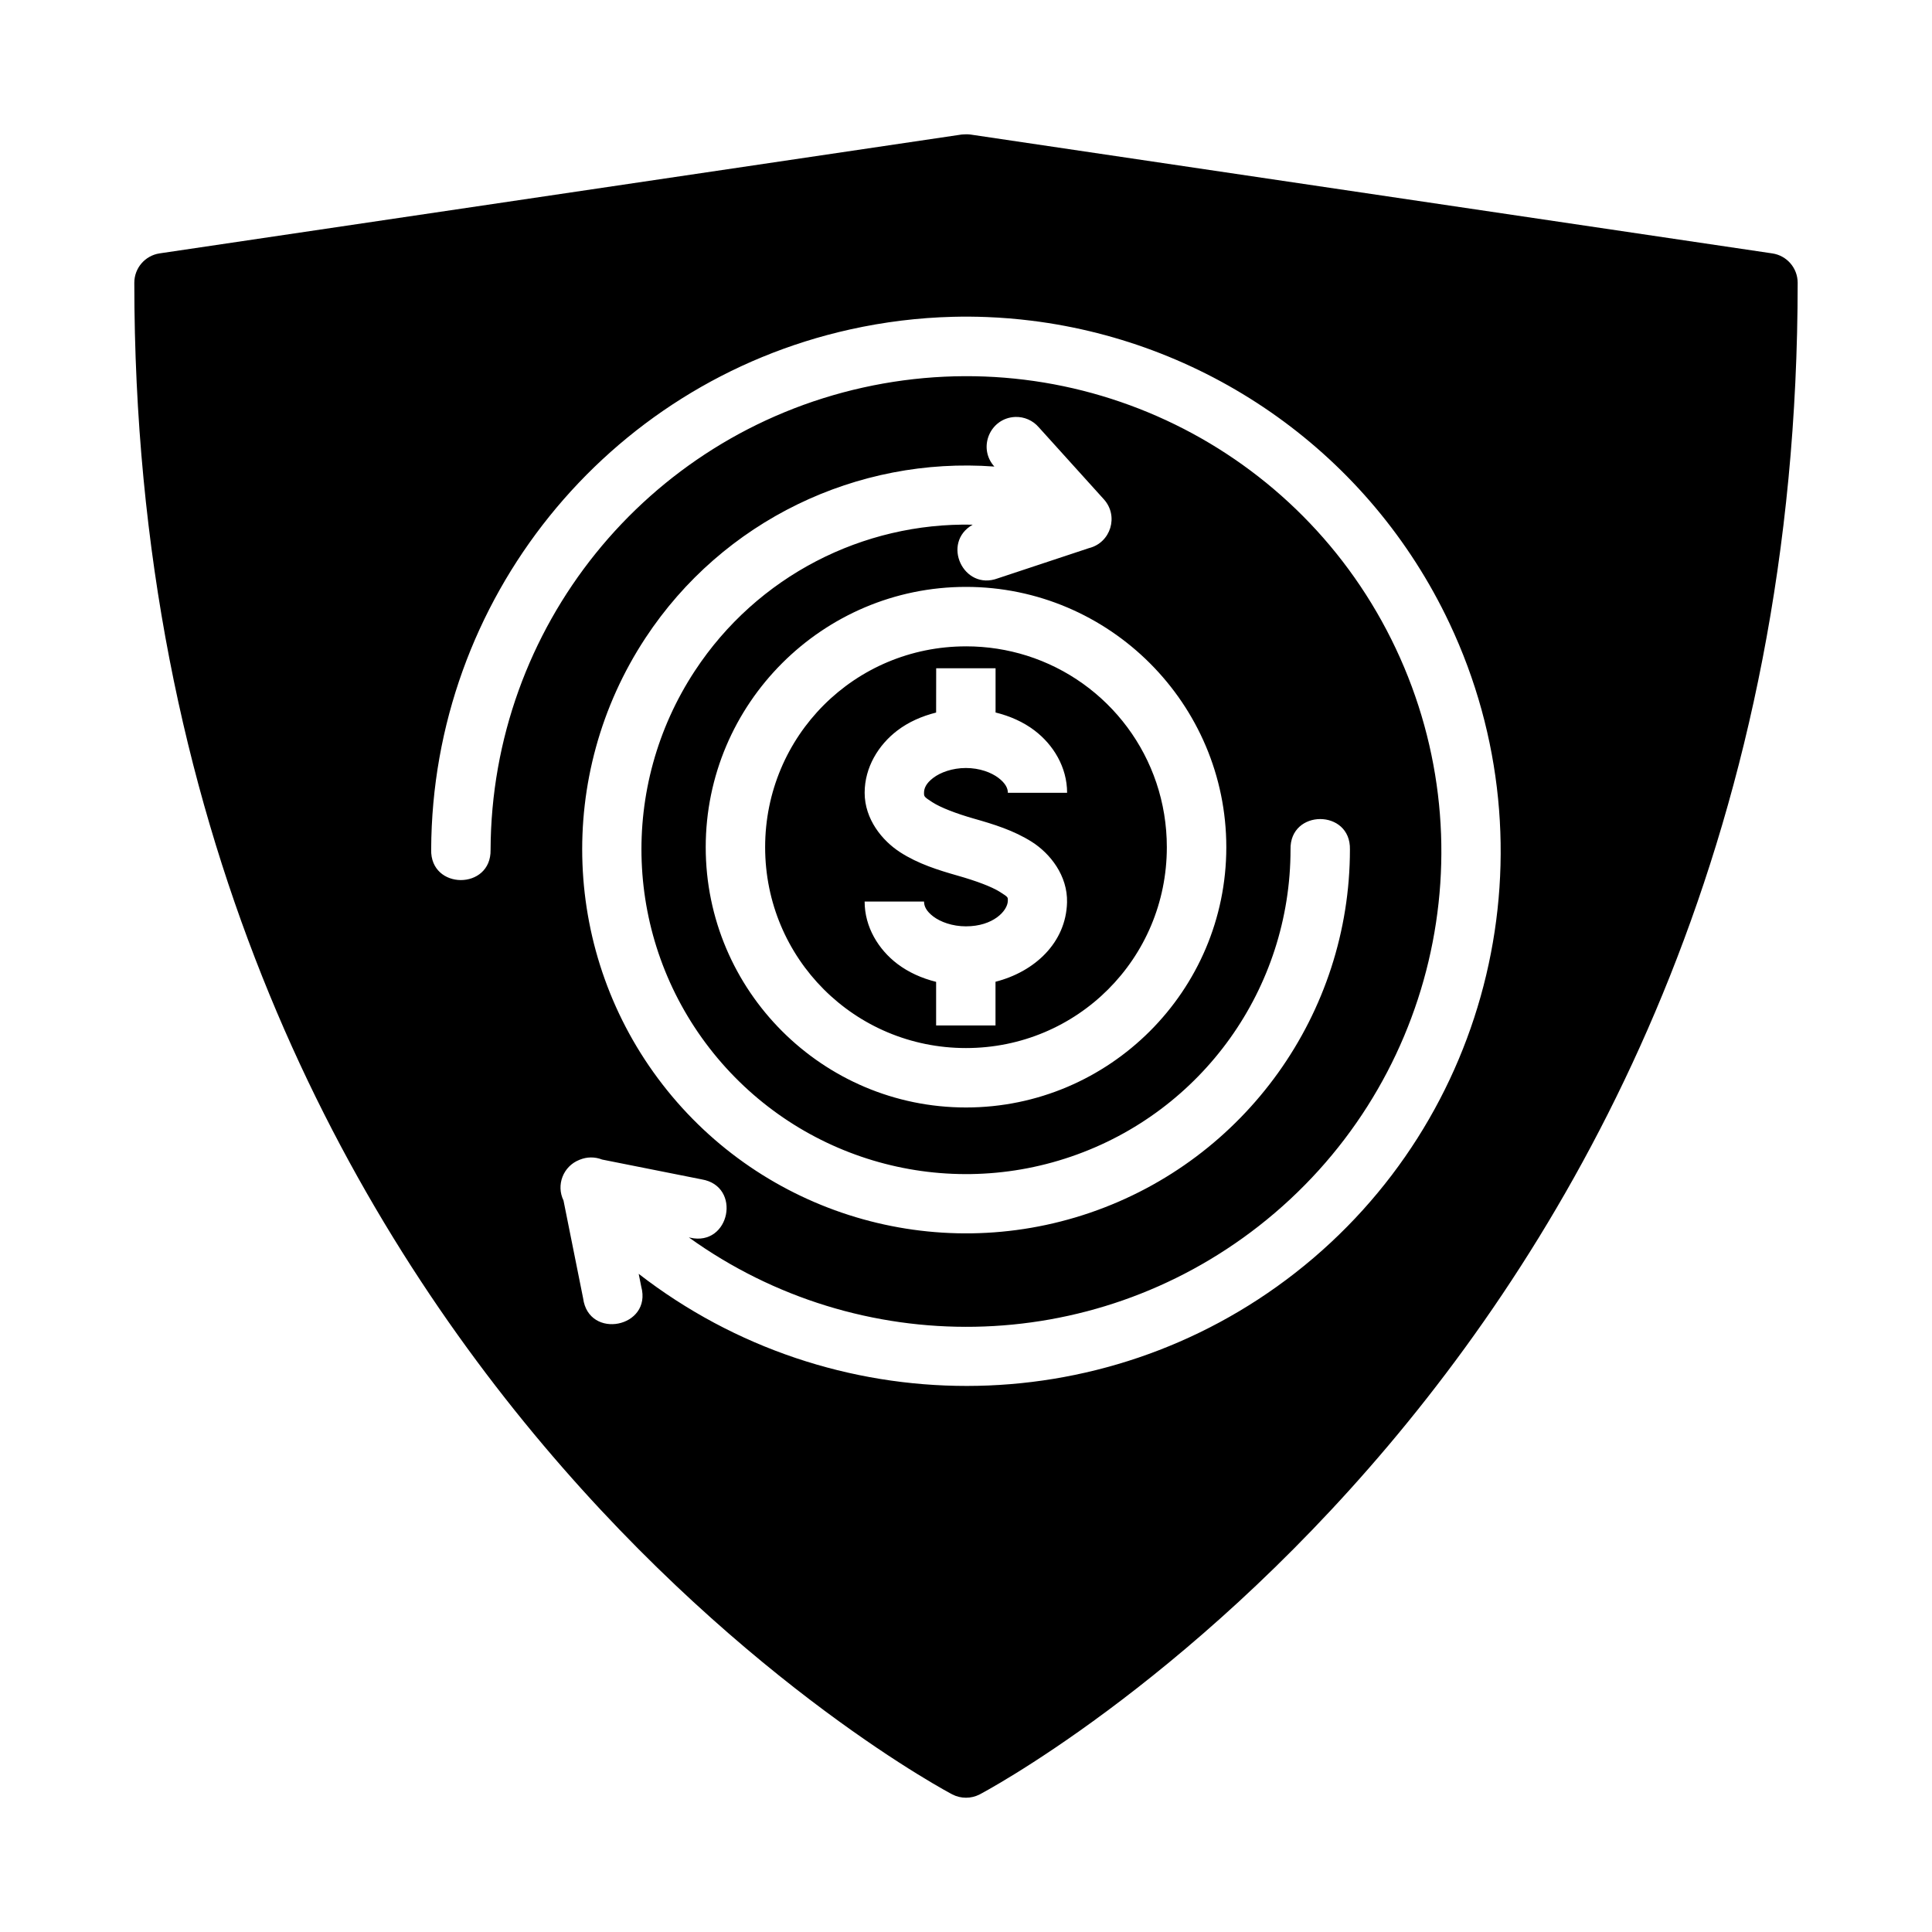
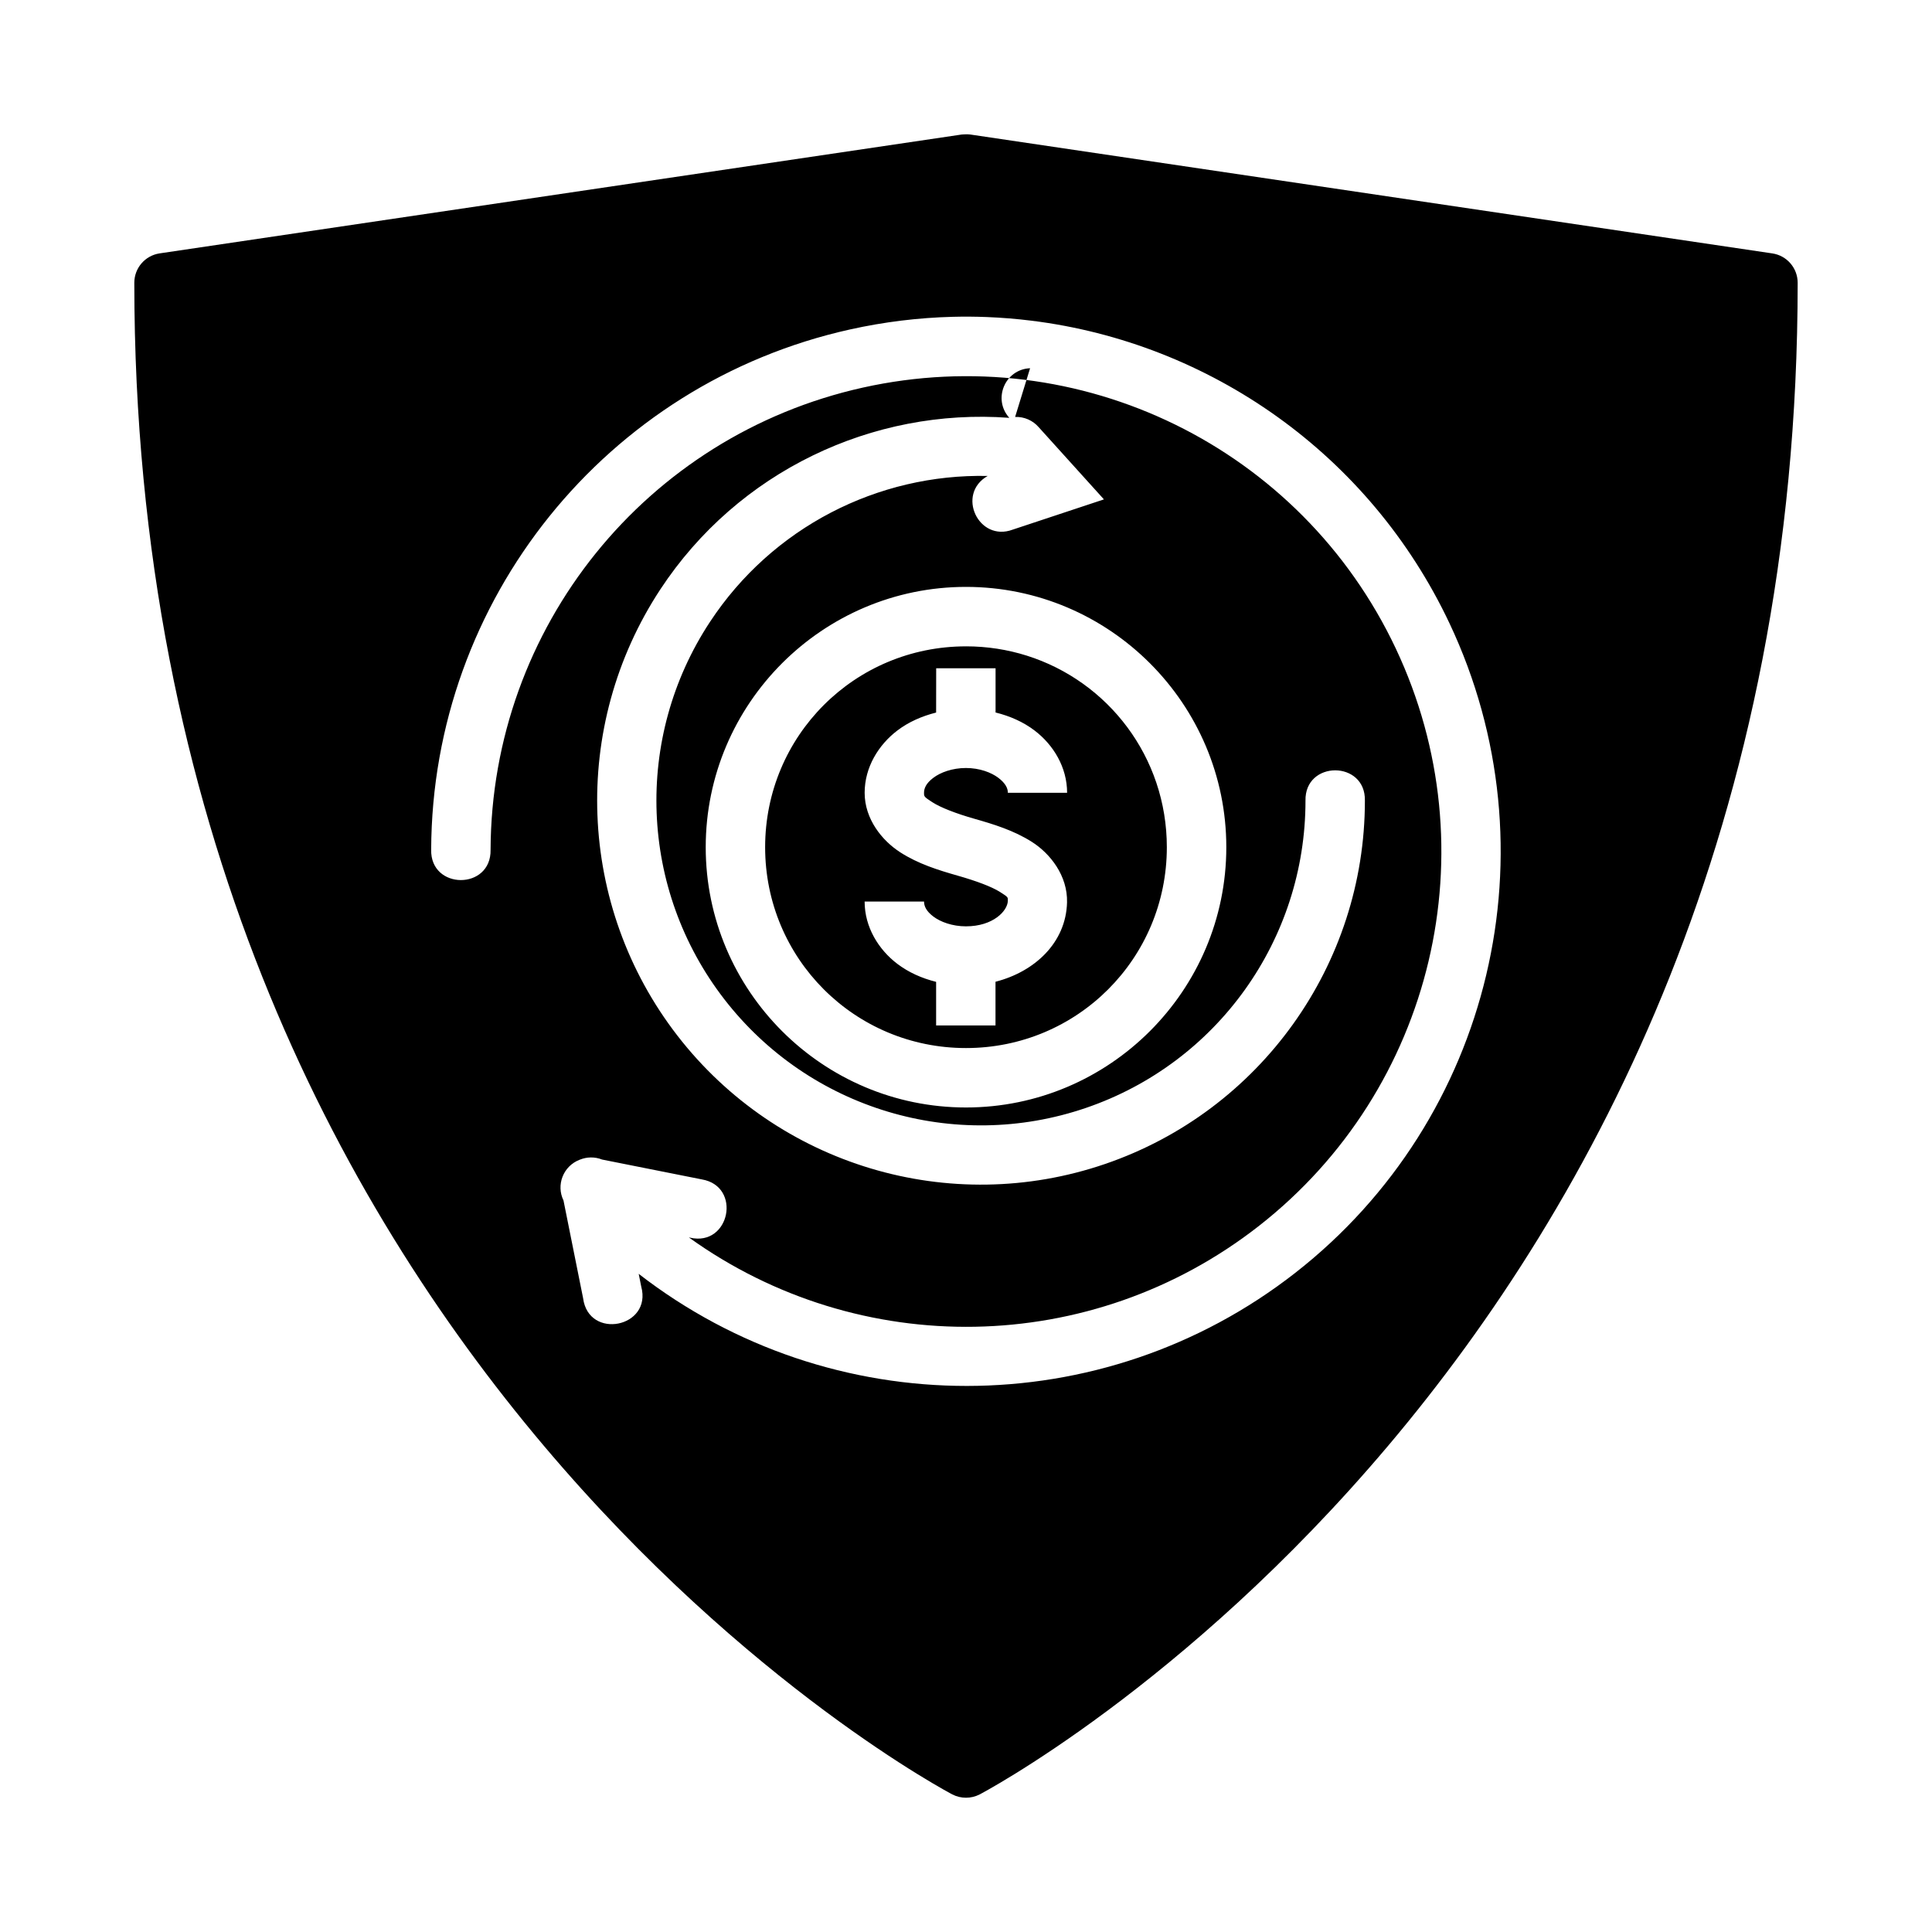
<svg xmlns="http://www.w3.org/2000/svg" fill="#000000" width="800px" height="800px" version="1.1" viewBox="144 144 512 512">
-   <path d="m400.38 179.59c-0.262-0.008-0.539-0.004-0.801 0.016-0.25 0.004-0.504 0.02-0.754 0.047l-212.56 31.5c-3.84 0.594-6.672 3.894-6.672 7.781 0 287.33 216.79 400.61 216.79 400.61 2.262 1.164 4.965 1.164 7.227 0 0 0 216.79-113.29 216.79-400.61-0.004-3.906-2.871-7.215-6.734-7.781l-212.52-31.504c-0.262-0.035-0.508-0.055-0.77-0.062zm-3.891 48.367c3.012-0.078 6.019-0.055 9.012 0.062 3.984 0.156 7.941 0.48 11.871 0.969 47.156 5.848 89.57 35.309 110.76 80.195 28.254 59.852 11.297 131.37-40.852 172.12-51.176 39.996-122.92 39.871-174.02 0.277l0.676 3.383c2.938 10.84-13.957 14.211-15.406 3.074l-5.195-25.891c-2.004-4.121-0.082-9.074 4.184-10.762 0.02-0.012 0.039-0.02 0.062-0.031 0.047-0.016 0.09-0.031 0.137-0.047 0.906-0.363 1.867-0.559 2.844-0.57 1.027-0.012 2.043 0.176 3 0.555l26.414 5.258c10.656 1.809 7.461 17.859-3.074 15.453l-0.355-0.078c45.184 32.484 106.68 31.66 151.03-3 46.418-36.277 61.465-99.797 36.316-153.07-25.152-53.277-83.695-81.922-141.21-69.141-57.512 12.785-98.461 63.578-98.676 122.5 0.195 10.73-16.023 10.668-15.742-0.062 0.242-66.184 46.383-123.48 110.99-137.84 9.086-2.019 18.195-3.121 27.23-3.352zm16.527 26.539c2.398-0.094 4.707 0.914 6.273 2.738l17.266 19.109c3.973 4.422 1.805 11.484-3.965 12.914l-24.168 8.012c-9.086 3.398-15.078-9.438-6.644-14.223-29.098-0.621-57.082 13.59-73.598 38.684-20.238 30.75-18.707 70.906 3.828 100.02 22.535 29.109 61.012 40.68 95.832 28.766 34.82-11.91 58.164-44.594 58.164-81.41-0.238-10.73 15.984-10.73 15.742 0 0 43.488-27.73 82.207-68.863 96.277-41.137 14.074-86.695 0.391-113.31-33.996-26.621-34.383-28.43-81.984-4.523-118.31 20.523-31.184 56.16-48.125 92.465-45.434-4.469-4.945-1.156-12.859 5.504-13.145zm-13.02 45.035c38.012 0 68.988 30.977 68.988 68.988s-30.977 68.973-68.988 68.973-68.973-30.961-68.973-68.973 30.961-68.988 68.973-68.988zm0 15.758c-29.504 0-53.227 23.727-53.227 53.227 0 29.504 23.727 53.227 53.227 53.227 29.504 0 53.227-23.727 53.227-53.227 0-23.883-15.559-43.977-37.129-50.77-5.078-1.598-10.477-2.461-16.098-2.461zm-7.902 5.812h15.742v11.715c3.816 0.945 7.352 2.5 10.348 4.781 4.965 3.781 8.609 9.719 8.609 16.496h-15.699c0-1.191-0.613-2.508-2.508-3.953-1.895-1.441-4.996-2.613-8.609-2.613s-6.762 1.172-8.656 2.613c-1.895 1.441-2.445 2.758-2.445 3.953 0 0.988-0.016 1.07 2.215 2.508 2.227 1.438 6.375 3.023 11.039 4.352 5.133 1.461 10.508 3.09 15.344 6.164 4.836 3.074 9.484 8.941 9.301 16.035-0.277 10.691-8.602 18.379-18.957 21.02v11.578h-15.738v-11.547c-3.789-0.949-7.312-2.516-10.289-4.781-4.965-3.781-8.656-9.719-8.656-16.5h15.746c0 1.191 0.551 2.508 2.445 3.953 1.895 1.441 5.043 2.613 8.656 2.613 7.223 0 11.031-4.102 11.102-6.734 0.027-0.996 0.141-0.965-2.09-2.383-2.231-1.418-6.453-2.965-11.164-4.305-5.176-1.473-10.496-3.125-15.281-6.211-4.785-3.086-9.41-8.777-9.41-15.758 0-6.777 3.691-12.715 8.656-16.496 2.977-2.266 6.5-3.816 10.285-4.766 0-3.91 0.016-7.82 0.016-11.73z" />
+   <path d="m400.38 179.59c-0.262-0.008-0.539-0.004-0.801 0.016-0.25 0.004-0.504 0.02-0.754 0.047l-212.56 31.5c-3.84 0.594-6.672 3.894-6.672 7.781 0 287.33 216.79 400.61 216.79 400.61 2.262 1.164 4.965 1.164 7.227 0 0 0 216.79-113.29 216.79-400.61-0.004-3.906-2.871-7.215-6.734-7.781l-212.52-31.504c-0.262-0.035-0.508-0.055-0.77-0.062zm-3.891 48.367c3.012-0.078 6.019-0.055 9.012 0.062 3.984 0.156 7.941 0.48 11.871 0.969 47.156 5.848 89.57 35.309 110.76 80.195 28.254 59.852 11.297 131.37-40.852 172.12-51.176 39.996-122.92 39.871-174.02 0.277l0.676 3.383c2.938 10.84-13.957 14.211-15.406 3.074l-5.195-25.891c-2.004-4.121-0.082-9.074 4.184-10.762 0.02-0.012 0.039-0.02 0.062-0.031 0.047-0.016 0.09-0.031 0.137-0.047 0.906-0.363 1.867-0.559 2.844-0.57 1.027-0.012 2.043 0.176 3 0.555l26.414 5.258c10.656 1.809 7.461 17.859-3.074 15.453l-0.355-0.078c45.184 32.484 106.68 31.66 151.03-3 46.418-36.277 61.465-99.797 36.316-153.07-25.152-53.277-83.695-81.922-141.21-69.141-57.512 12.785-98.461 63.578-98.676 122.5 0.195 10.73-16.023 10.668-15.742-0.062 0.242-66.184 46.383-123.48 110.99-137.84 9.086-2.019 18.195-3.121 27.23-3.352zm16.527 26.539c2.398-0.094 4.707 0.914 6.273 2.738l17.266 19.109l-24.168 8.012c-9.086 3.398-15.078-9.438-6.644-14.223-29.098-0.621-57.082 13.59-73.598 38.684-20.238 30.75-18.707 70.906 3.828 100.02 22.535 29.109 61.012 40.68 95.832 28.766 34.82-11.91 58.164-44.594 58.164-81.41-0.238-10.73 15.984-10.73 15.742 0 0 43.488-27.73 82.207-68.863 96.277-41.137 14.074-86.695 0.391-113.31-33.996-26.621-34.383-28.43-81.984-4.523-118.31 20.523-31.184 56.16-48.125 92.465-45.434-4.469-4.945-1.156-12.859 5.504-13.145zm-13.02 45.035c38.012 0 68.988 30.977 68.988 68.988s-30.977 68.973-68.988 68.973-68.973-30.961-68.973-68.973 30.961-68.988 68.973-68.988zm0 15.758c-29.504 0-53.227 23.727-53.227 53.227 0 29.504 23.727 53.227 53.227 53.227 29.504 0 53.227-23.727 53.227-53.227 0-23.883-15.559-43.977-37.129-50.77-5.078-1.598-10.477-2.461-16.098-2.461zm-7.902 5.812h15.742v11.715c3.816 0.945 7.352 2.5 10.348 4.781 4.965 3.781 8.609 9.719 8.609 16.496h-15.699c0-1.191-0.613-2.508-2.508-3.953-1.895-1.441-4.996-2.613-8.609-2.613s-6.762 1.172-8.656 2.613c-1.895 1.441-2.445 2.758-2.445 3.953 0 0.988-0.016 1.07 2.215 2.508 2.227 1.438 6.375 3.023 11.039 4.352 5.133 1.461 10.508 3.09 15.344 6.164 4.836 3.074 9.484 8.941 9.301 16.035-0.277 10.691-8.602 18.379-18.957 21.02v11.578h-15.738v-11.547c-3.789-0.949-7.312-2.516-10.289-4.781-4.965-3.781-8.656-9.719-8.656-16.5h15.746c0 1.191 0.551 2.508 2.445 3.953 1.895 1.441 5.043 2.613 8.656 2.613 7.223 0 11.031-4.102 11.102-6.734 0.027-0.996 0.141-0.965-2.09-2.383-2.231-1.418-6.453-2.965-11.164-4.305-5.176-1.473-10.496-3.125-15.281-6.211-4.785-3.086-9.41-8.777-9.41-15.758 0-6.777 3.691-12.715 8.656-16.496 2.977-2.266 6.5-3.816 10.285-4.766 0-3.91 0.016-7.82 0.016-11.73z" />
</svg>